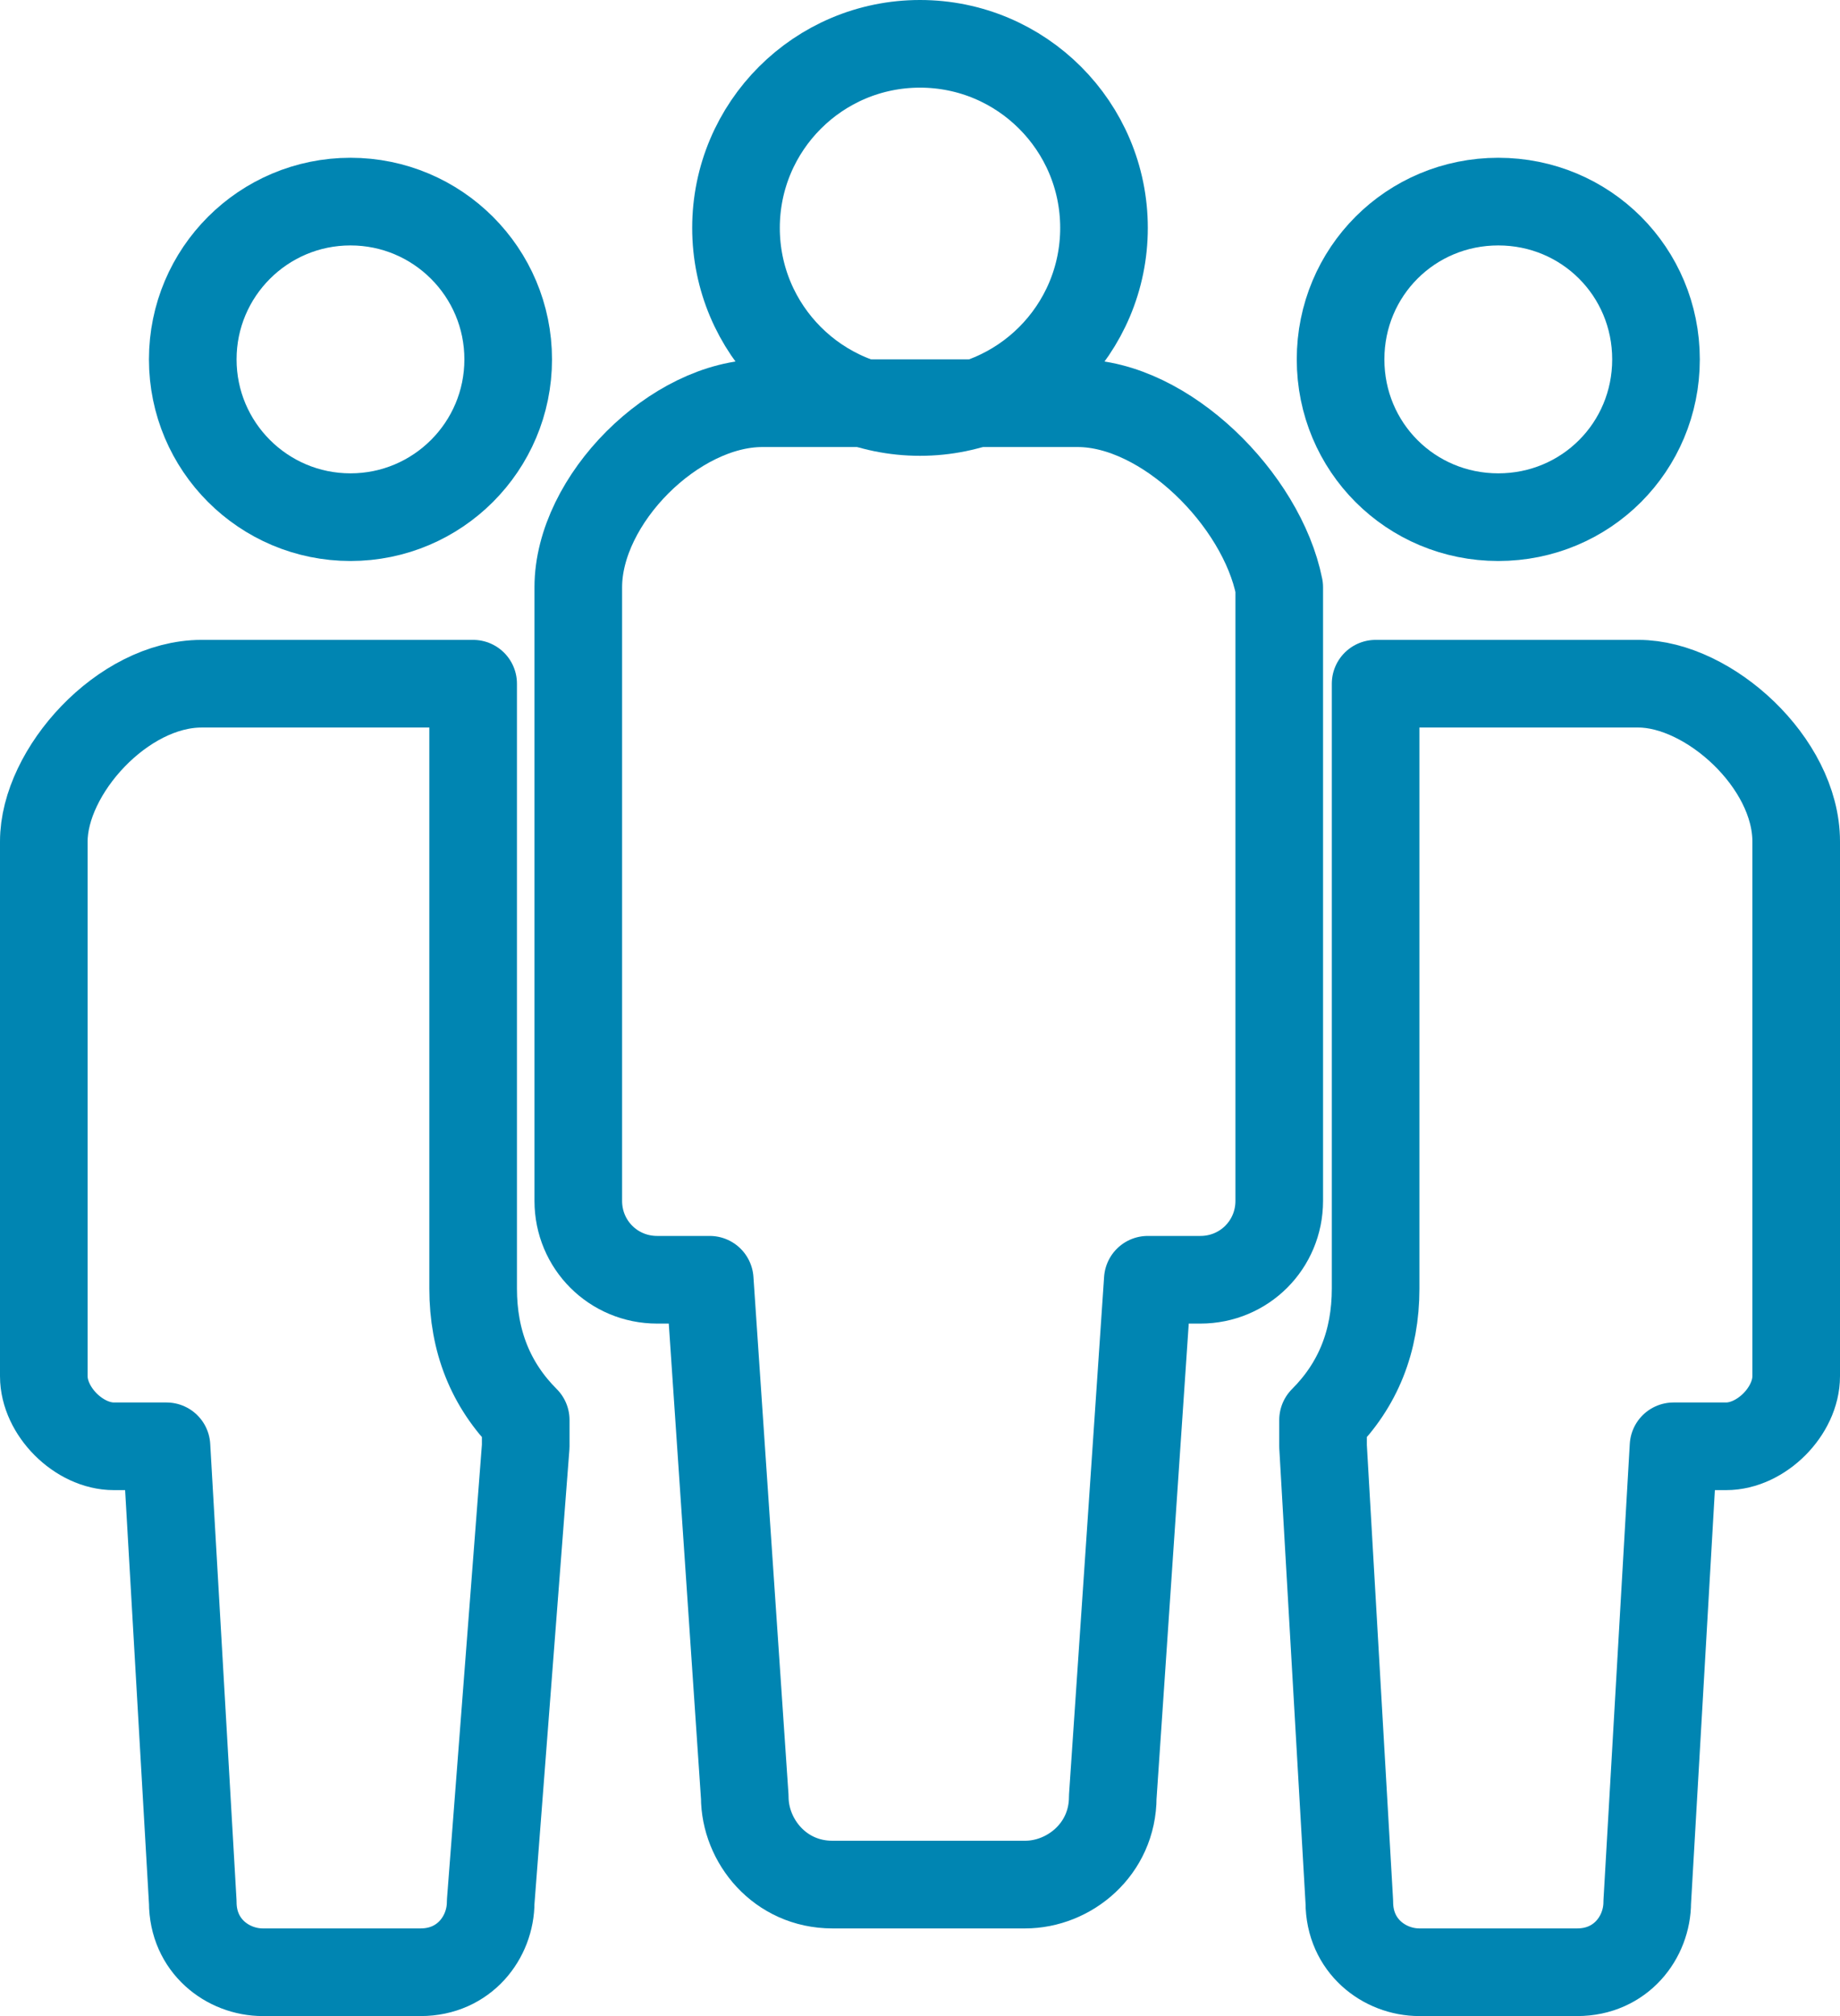
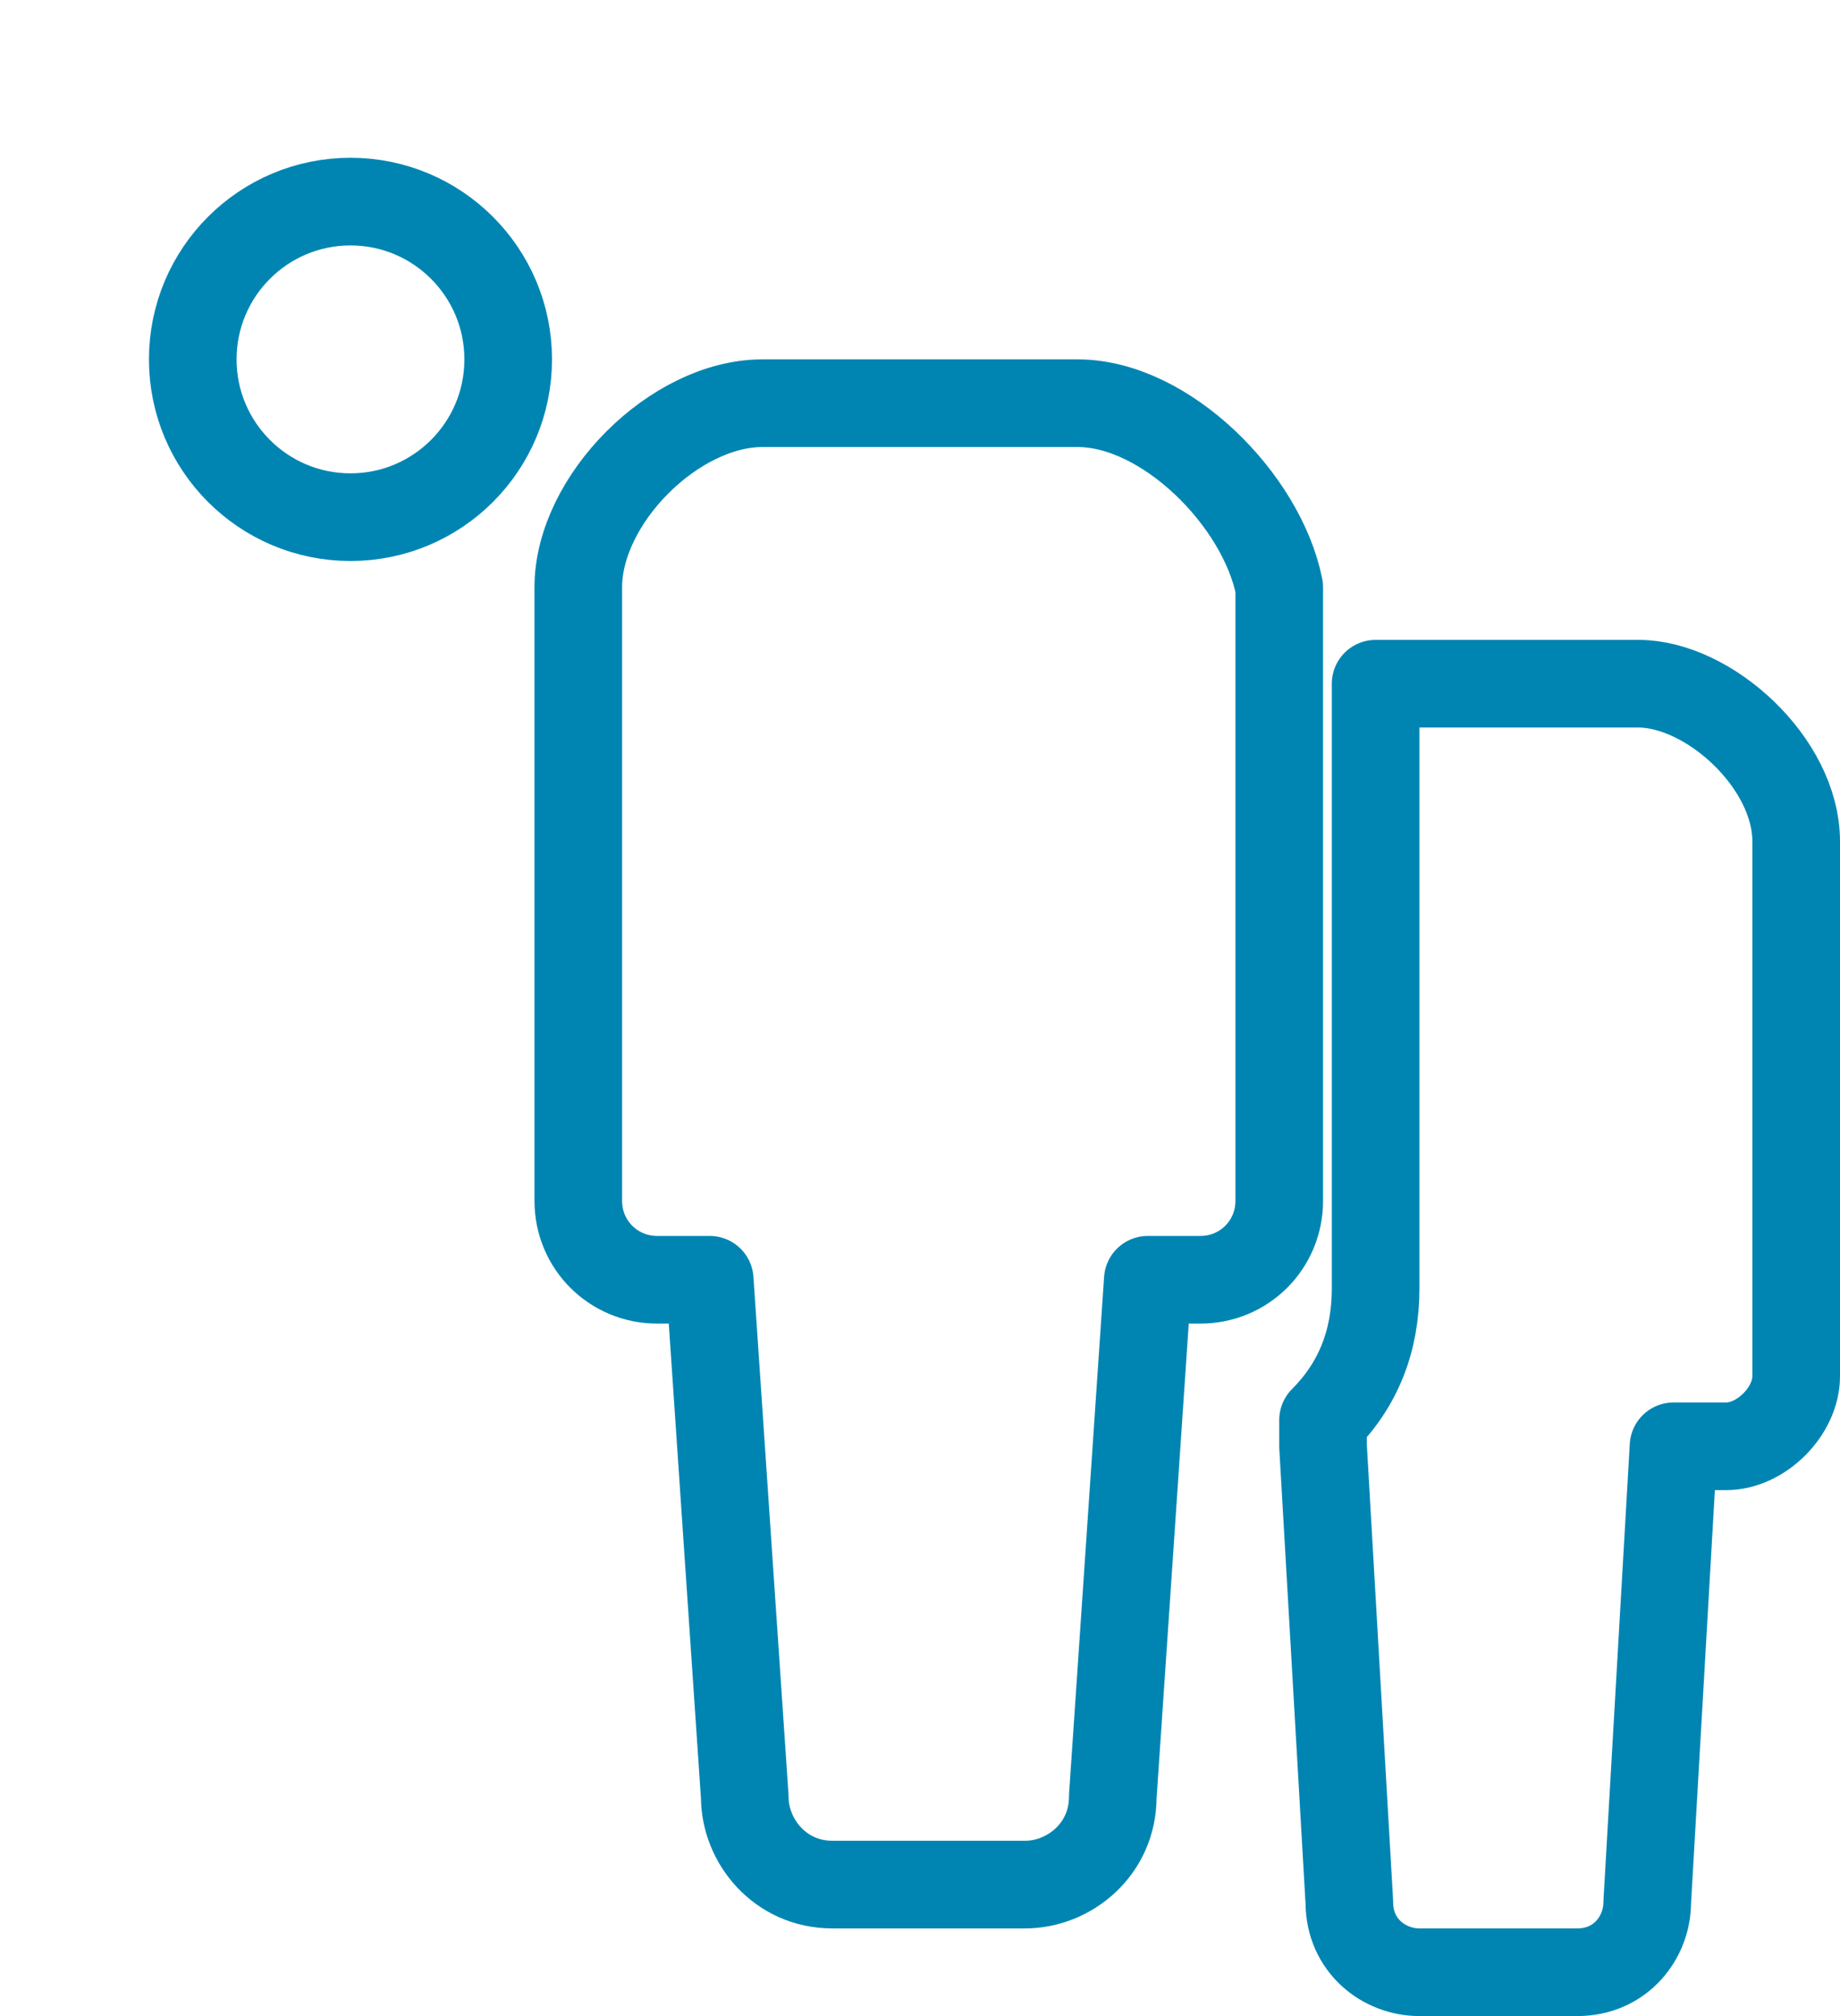
<svg xmlns="http://www.w3.org/2000/svg" version="1.1" id="レイヤー_1" x="0px" y="0px" viewBox="0 0 21 23" style="enable-background:new 0 0 21 23;" xml:space="preserve">
  <style type="text/css">
	.st0{fill:none;stroke:#0085B2;stroke-linecap:round;stroke-linejoin:round;stroke-miterlimit:10;}
</style>
  <g>
-     <ellipse class="st0" cx="10.5" cy="2.6" rx="2.1" ry="2.1" />
    <path class="st0" d="M12.3,4.6h-1.8H8.7c-1,0-2.1,1.1-2.1,2.1v7c0,0.5,0.4,0.9,0.9,0.9h0.6l0.4,5.9c0,0.5,0.4,1,1,1h1.1h1.1   c0.5,0,1-0.4,1-1l0.4-5.9h0.6c0.5,0,0.9-0.4,0.9-0.9v-7C14.4,5.7,13.3,4.6,12.3,4.6z" />
    <ellipse class="st0" cx="4" cy="4.1" rx="1.8" ry="1.8" />
-     <path class="st0" d="M17.1,5.9c1,0,1.8-0.8,1.8-1.8s-0.8-1.8-1.8-1.8c-1,0-1.8,0.8-1.8,1.8S16.1,5.9,17.1,5.9z" />
-     <path class="st0" d="M5.4,7.8H3.9H2.3c-0.9,0-1.8,1-1.8,1.8v6.1c0,0.4,0.4,0.8,0.8,0.8h0.6l0.3,5.2c0,0.5,0.4,0.8,0.8,0.8h0.9h0.9   c0.5,0,0.8-0.4,0.8-0.8L6,16.5v-0.3c-0.4-0.4-0.6-0.9-0.6-1.5V7.8z" />
    <path class="st0" d="M18.7,7.8h-1.6h-1.4v6.9c0,0.6-0.2,1.1-0.6,1.5v0.3l0.3,5.2c0,0.5,0.4,0.8,0.8,0.8h0.9H18   c0.5,0,0.8-0.4,0.8-0.8l0.3-5.2h0.6c0.4,0,0.8-0.4,0.8-0.8V9.6C20.5,8.7,19.5,7.8,18.7,7.8z" />
  </g>
</svg>